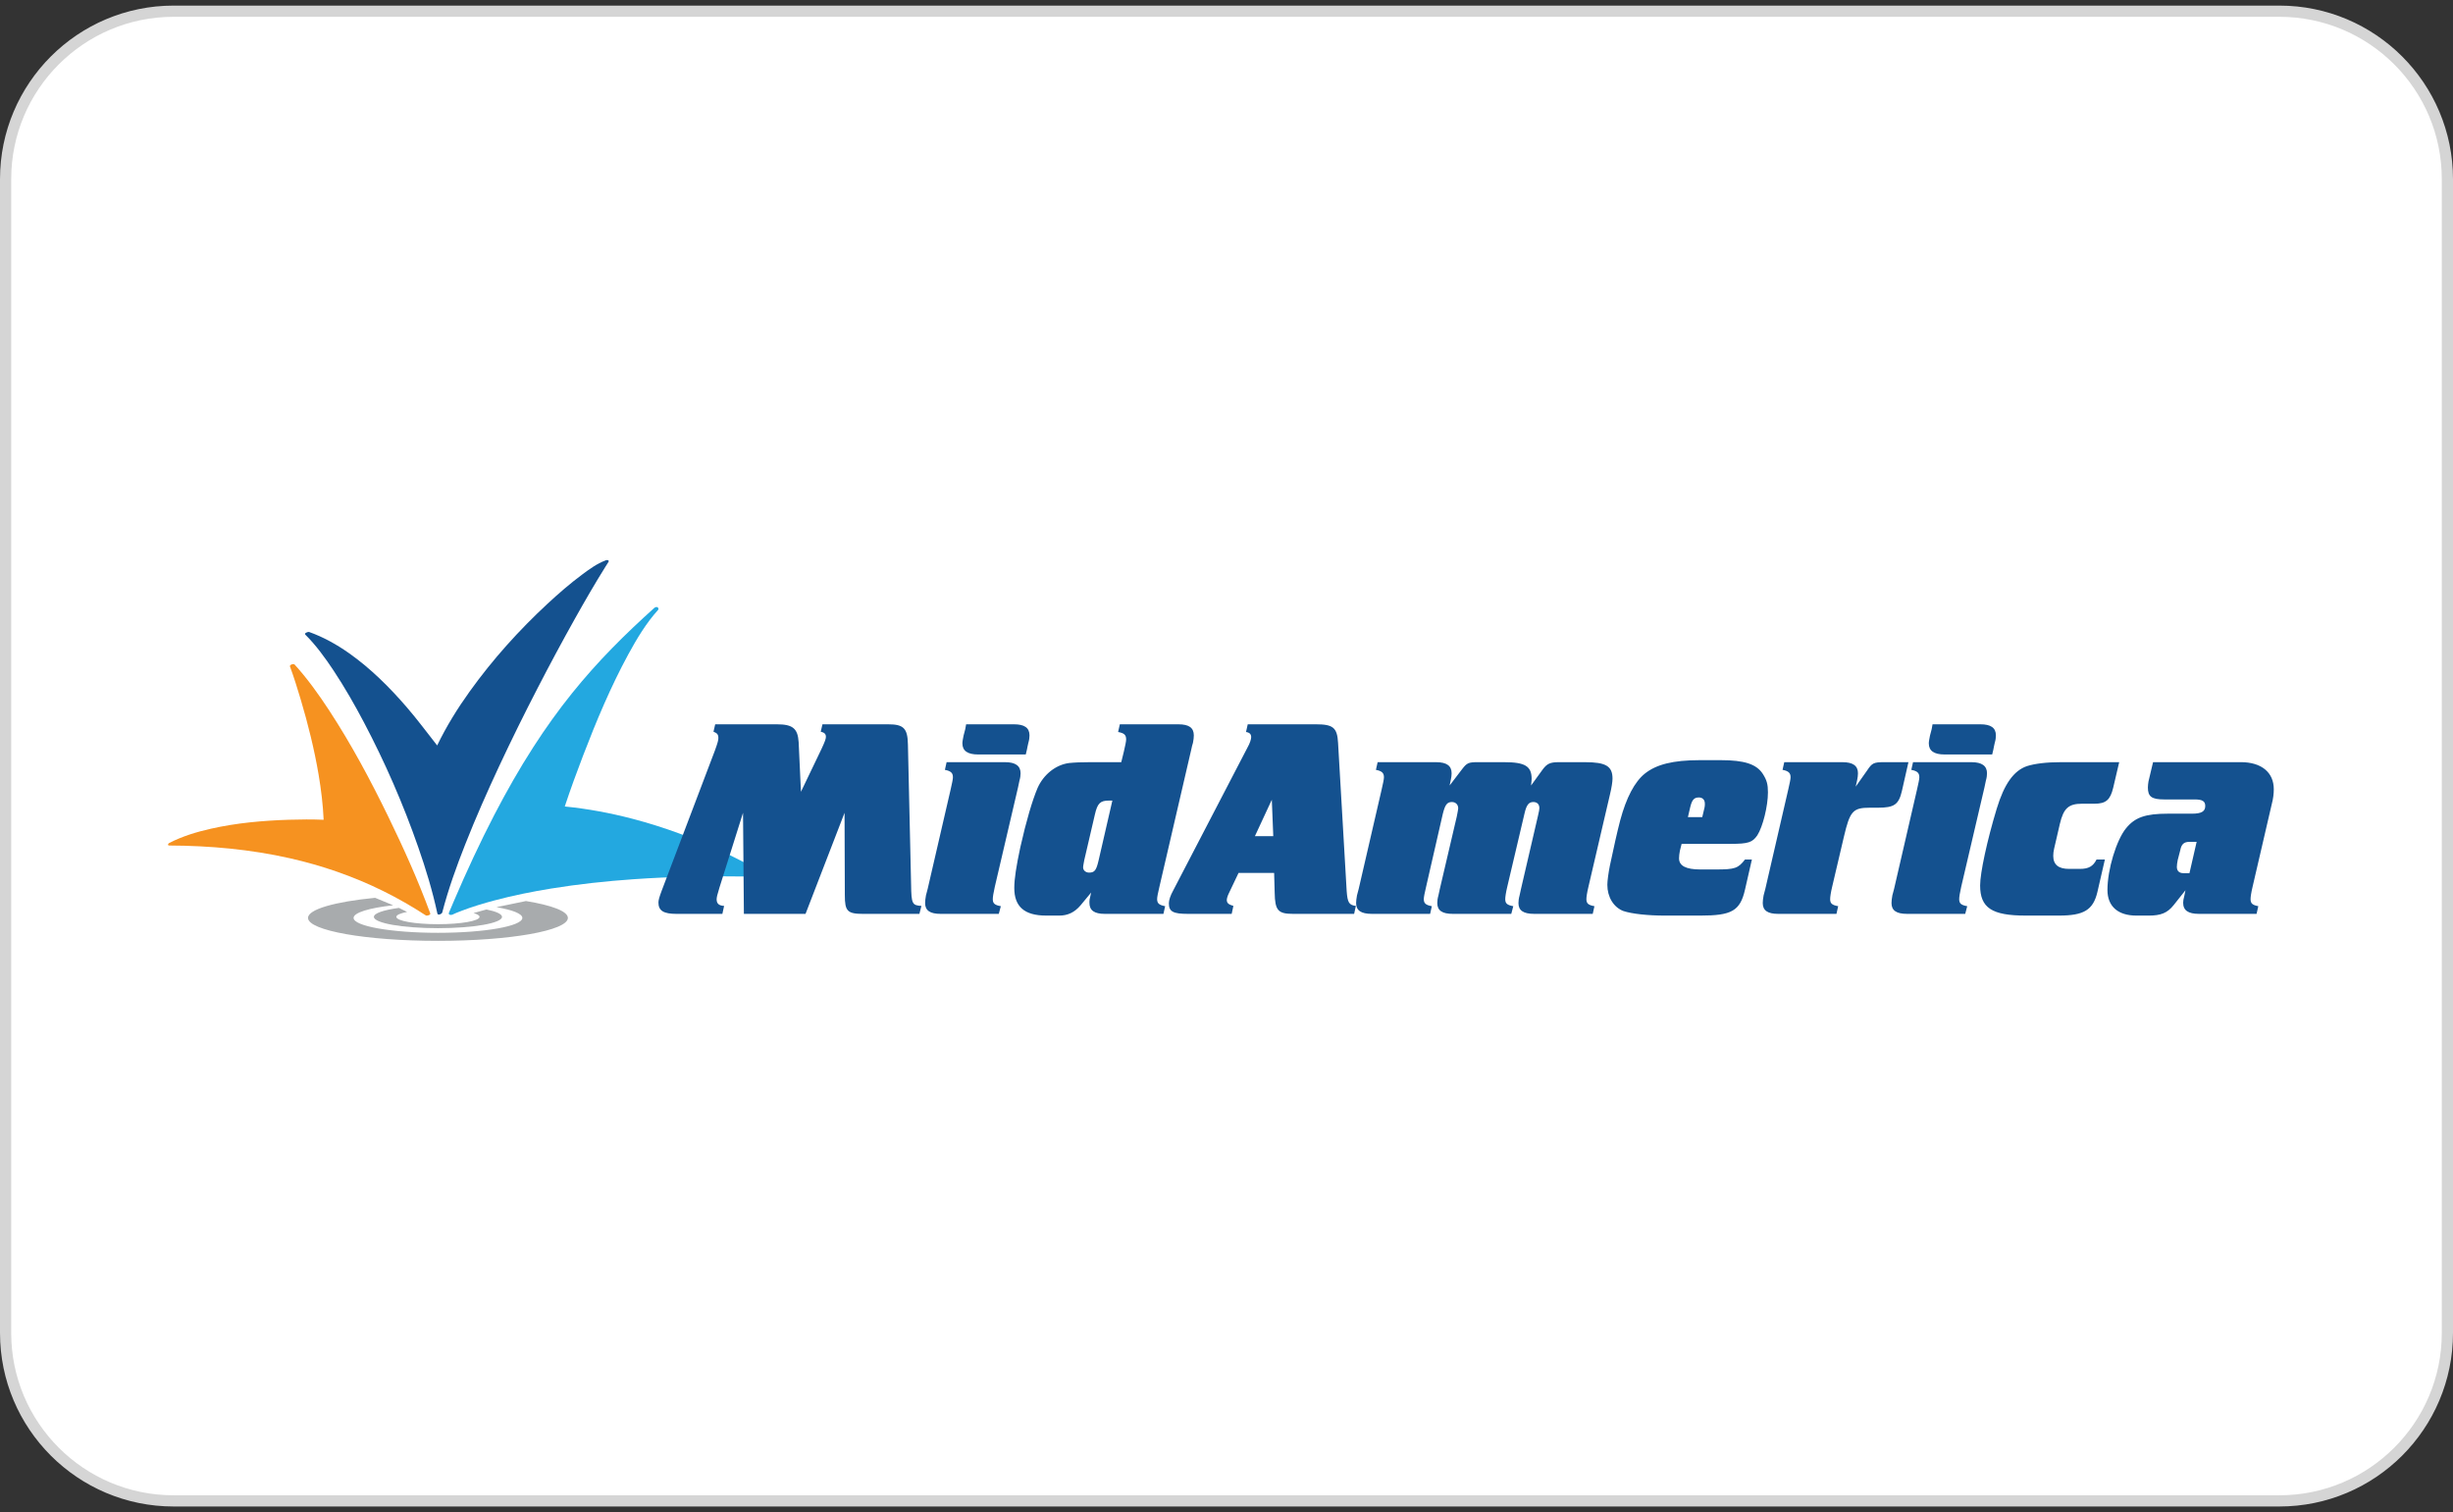
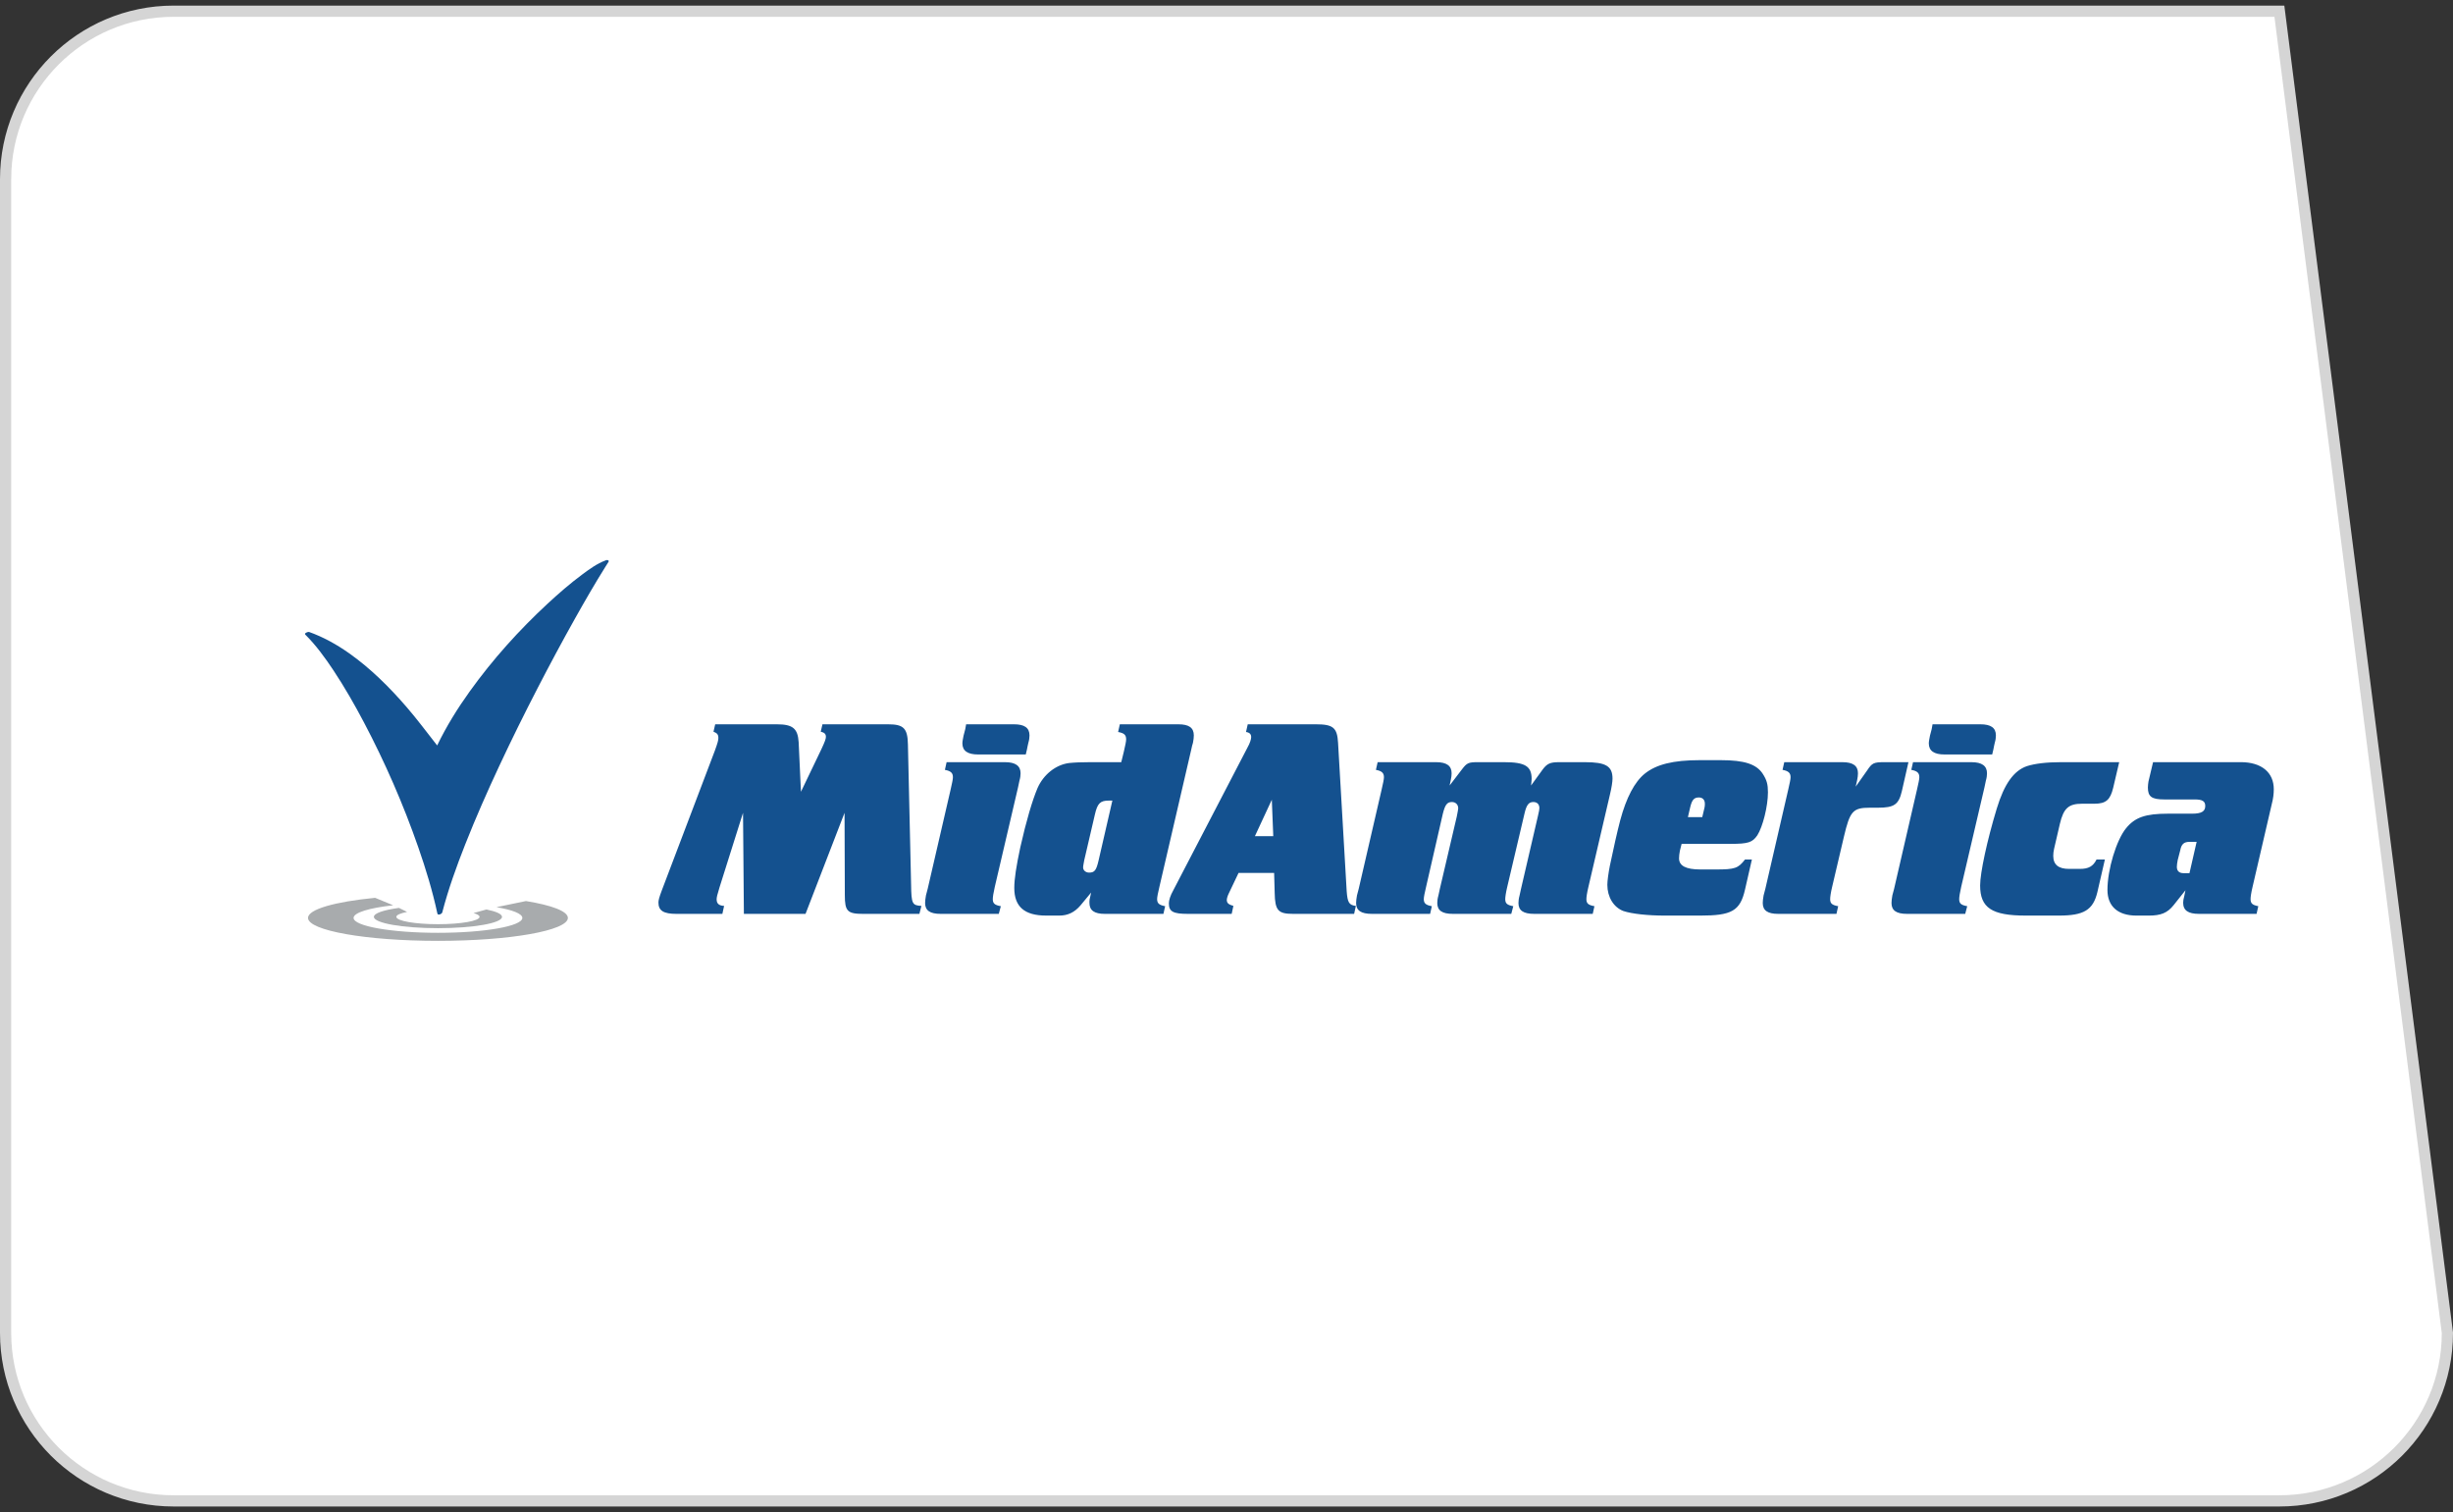
<svg xmlns="http://www.w3.org/2000/svg" width="219" height="135" viewBox="0 0 219 135">
  <rect x="0" y="0" width="219" height="135" fill="#333333" stroke="none" />
  <g fill="none" fill-rule="evenodd" transform="translate(.5 1)">
-     <path fill="#FFF" stroke="#D5D5D5" d="M15,0 L203,0 C211.284,1.14176691e-14 218,6.716 218,15 L218,118 C218,126.284 211.284,133 203,133 L15,133 C6.716,133 6.59608473e-15,126.284 0,118 L0,15 C-2.79088747e-15,6.716 6.716,-2.54560899e-16 15,0 Z" />
+     <path fill="#FFF" stroke="#D5D5D5" d="M15,0 L203,0 L218,118 C218,126.284 211.284,133 203,133 L15,133 C6.716,133 6.59608473e-15,126.284 0,118 L0,15 C-2.79088747e-15,6.716 6.716,-2.54560899e-16 15,0 Z" />
    <g fill-rule="nonzero" transform="translate(14.5 49)">
      <path fill="#A8ABAD" d="M31.956,30.446 L29.321,30.991 C30.744,31.234 31.634,31.574 31.634,31.951 C31.634,32.686 28.261,33.282 24.1,33.282 C19.94,33.282 16.567,32.686 16.567,31.951 C16.567,31.475 17.981,31.059 20.101,30.824 L18.489,30.157 C14.92,30.506 12.5,31.179 12.5,31.951 C12.5,33.082 17.694,34 24.1,34 C30.507,34 35.7,33.083 35.7,31.951 C35.7,31.355 34.253,30.82 31.956,30.446" />
      <path fill="#A8ABAD" d="M18.381,31.858 C18.381,32.416 20.941,32.868 24.1,32.868 C27.259,32.868 29.819,32.416 29.819,31.858 C29.819,31.605 29.294,31.375 28.43,31.198 L27.278,31.518 C27.616,31.617 27.814,31.733 27.814,31.857 C27.814,32.219 26.151,32.513 24.099,32.513 C22.048,32.513 20.385,32.219 20.385,31.857 C20.385,31.687 20.75,31.534 21.344,31.417 L20.617,31.057 C19.26,31.242 18.381,31.531 18.381,31.858" />
-       <path fill="#23A8E0" d="M53.081,27.949 C52.03,27.276 50.919,26.714 49.812,26.18 C47.104,24.875 44.299,23.841 41.441,23.094 C39.458,22.575 37.447,22.206 35.422,22.002 C35.93,20.465 36.487,18.949 37.062,17.446 C38.247,14.357 39.531,11.295 41.086,8.435 C41.855,7.019 42.701,5.615 43.75,4.458 C43.754,4.454 43.754,4.447 43.759,4.442 C43.767,4.429 43.774,4.417 43.778,4.403 C43.781,4.394 43.784,4.384 43.785,4.375 C43.787,4.36 43.786,4.346 43.783,4.332 C43.781,4.319 43.776,4.306 43.769,4.294 C43.769,4.293 43.769,4.293 43.769,4.293 C43.752,4.258 43.727,4.227 43.694,4.211 C43.631,4.181 43.565,4.192 43.504,4.222 C43.488,4.228 43.473,4.237 43.459,4.246 C43.457,4.248 43.454,4.249 43.451,4.25 C43.443,4.256 43.433,4.259 43.425,4.265 C42.138,5.426 40.869,6.616 39.646,7.87 C38.406,9.14 37.212,10.475 36.081,11.879 C34.85,13.408 33.698,15.018 32.619,16.694 C31.368,18.636 30.215,20.663 29.137,22.741 C27.842,25.237 26.653,27.808 25.535,30.416 C25.383,30.771 25.232,31.125 25.083,31.481 C24.992,31.699 25.283,31.713 25.387,31.661 C25.461,31.624 25.537,31.591 25.614,31.557 C25.619,31.554 25.627,31.551 25.634,31.548 C25.654,31.539 25.676,31.53 25.696,31.521 C25.747,31.499 25.799,31.478 25.851,31.457 C25.989,31.402 26.129,31.347 26.268,31.293 C27.216,30.936 28.185,30.646 29.157,30.387 C30.823,29.945 32.509,29.605 34.201,29.33 C36.647,28.933 39.109,28.669 41.574,28.496 C44.874,28.266 48.181,28.2 51.485,28.253 C51.955,28.258 52.426,28.27 52.896,28.281 C53.01,28.284 53.254,28.061 53.081,27.949" />
-       <path fill="#F69220" d="M23.412,31.545 C22.324,28.585 21.032,25.717 19.667,22.915 C18.076,19.645 16.358,16.437 14.4,13.444 C13.451,11.993 12.441,10.583 11.301,9.329 C11.298,9.325 11.29,9.324 11.286,9.32 C11.277,9.312 11.266,9.306 11.255,9.302 C11.252,9.301 11.25,9.3 11.246,9.299 C11.121,9.257 10.888,9.357 10.885,9.466 C10.884,9.472 10.884,9.477 10.885,9.483 C10.885,9.486 10.884,9.49 10.885,9.493 C11.24,10.46 11.55,11.451 11.846,12.446 C12.5,14.642 13.059,16.885 13.446,19.168 C13.671,20.494 13.833,21.838 13.894,23.189 C12.864,23.148 11.831,23.154 10.801,23.187 C8.466,23.263 6.118,23.469 3.822,23.989 C2.561,24.275 1.302,24.652 0.122,25.255 C-0.004,25.319 -0.073,25.487 0.12,25.488 C3.732,25.504 7.348,25.826 10.897,26.629 C13.743,27.273 16.535,28.229 19.204,29.549 C20.51,30.194 21.784,30.926 23.023,31.731 C23.099,31.781 23.469,31.7 23.412,31.545" />
      <path fill="#14518F" d="M39.34.121C39.343.109 39.348.095 39.346.085 39.345.083 39.346.082 39.346.08 39.342.064 39.33.056 39.321.046 39.321.045 39.321.043 39.319.043 39.294.016 39.258.002 39.217.001 39.216.001 39.214 0 39.212 0 39.211 0 39.207.001 39.206.001 39.165.001 39.124.008 39.1.017 39.091.019 39.084.024 39.074.027 39.064.031 39.055.035 39.045.041 38.304.315 37.615.818 36.967 1.301 35.896 2.097 34.874 2.983 33.881 3.904 31.359 6.243 28.998 8.854 26.93 11.739 25.85 13.243 24.856 14.842 24.03 16.554 23.132 15.415 22.267 14.245 21.324 13.152 19.764 11.341 18.065 9.662 16.178 8.329 15.05 7.531 13.852 6.869 12.588 6.419 12.513 6.393 12.123 6.527 12.256 6.659 13.207 7.601 14.024 8.726 14.786 9.874 15.765 11.352 16.656 12.908 17.494 14.498 19.366 18.047 21 21.786 22.344 25.648 23.015 27.575 23.616 29.543 24.05 31.563 24.091 31.755 24.447 31.6 24.483 31.465 25.025 29.38 25.755 27.36 26.536 25.381 27.467 23.022 28.488 20.711 29.552 18.43 30.655 16.068 31.809 13.736 32.999 11.431 34.083 9.332 35.197 7.254 36.347 5.203 37.226 3.637 38.122 2.082 39.07.57 39.153.437 39.237.304 39.323.171 39.333.155 39.337.139 39.34.121M58.325 16.902C58.658 16.19 58.735 15.961 58.735 15.784 58.735 15.53 58.607 15.403 58.274 15.326L58.428 14.666 64.292 14.666C65.674 14.666 66.033 15.022 66.058 16.47L66.341 28.974C66.365 30.701 66.442 30.829 67.262 30.88L67.082 31.592 62.089 31.592C60.656 31.592 60.425 31.362 60.425 29.914L60.4 22.569 56.917 31.591 51.413 31.591 51.336 22.568 49.237 29.227C49.032 29.887 48.98 30.117 48.98 30.294 48.98 30.675 49.185 30.855 49.647 30.879L49.492 31.591 45.397 31.591C44.244 31.591 43.784 31.311 43.784 30.575 43.784 30.371 43.86 30.091 44.09 29.482L48.827 17.003C49.083 16.293 49.134 16.089 49.134 15.885 49.134 15.581 49.031 15.453 48.699 15.326L48.852 14.666 54.357 14.666C55.791 14.666 56.226 15.047 56.303 16.268L56.508 20.689 58.325 16.902ZM73.814 29.177C73.686 29.736 73.635 30.092 73.635 30.269 73.635 30.651 73.788 30.803 74.352 30.905L74.171 31.59 68.975 31.59C68.027 31.59 67.592 31.286 67.592 30.625 67.592 30.447 67.618 30.219 67.668 29.94L67.822 29.354 69.871 20.485C69.999 19.926 70.075 19.571 70.075 19.392 70.075 19.013 69.896 18.835 69.359 18.733L69.511 18.047 74.734 18.047C75.656 18.047 76.116 18.377 76.116 19.039 76.116 19.217 76.091 19.444 76.014 19.699L75.886 20.308 73.814 29.177ZM71.254 14.666 75.53 14.666C76.452 14.666 76.912 14.971 76.912 15.656 76.912 15.835 76.887 16.063 76.81 16.318 76.759 16.496 76.733 16.699 76.681 16.928L76.579 17.36 72.329 17.36C71.382 17.36 70.921 17.029 70.921 16.368 70.921 16.189 70.971 15.962 71.024 15.682L71.177 15.097 71.254 14.666ZM85.335 17.106C85.463 16.547 85.54 16.19 85.54 16.013 85.54 15.606 85.36 15.453 84.823 15.352L84.977 14.666 90.2 14.666C91.146 14.666 91.582 14.971 91.582 15.657 91.582 15.835 91.557 16.064 91.506 16.318 91.454 16.47 91.403 16.674 91.352 16.928L88.51 29.177C88.381 29.711 88.306 30.091 88.306 30.269 88.306 30.651 88.484 30.803 89.022 30.905L88.869 31.591 83.646 31.591C82.699 31.591 82.263 31.286 82.263 30.599 82.263 30.371 82.263 30.294 82.416 29.685L81.469 30.829C80.931 31.464 80.317 31.743 79.574 31.743L78.397 31.743C76.476 31.743 75.554 30.957 75.554 29.279 75.554 28.465 75.734 27.322 76.092 25.644 76.629 23.257 77.168 21.453 77.629 20.359 78.167 19.139 79.267 18.276 80.445 18.123 80.931 18.073 81.546 18.046 82.365 18.046L85.105 18.046 85.335 17.106ZM84.004 21.476C83.236 21.476 82.98 21.705 82.749 22.722L81.802 26.788C81.751 27.093 81.699 27.295 81.699 27.45 81.699 27.703 81.93 27.906 82.236 27.906 82.723 27.906 82.876 27.703 83.082 26.813L84.31 21.477 84.004 21.477 84.004 21.476ZM94.706 29.762C94.603 29.964 94.527 30.219 94.527 30.346 94.527 30.626 94.68 30.753 95.115 30.88L94.962 31.59 91.044 31.59C89.738 31.59 89.355 31.388 89.355 30.651 89.355 30.371 89.483 29.964 89.738 29.507L96.369 16.749C96.6 16.344 96.703 15.987 96.703 15.81 96.703 15.556 96.574 15.403 96.242 15.352L96.396 14.666 102.49 14.666C104.026 14.666 104.384 14.971 104.46 16.318L105.229 29.558C105.305 30.574 105.433 30.804 106.049 30.88L105.895 31.59 100.442 31.59C99.11 31.59 98.829 31.287 98.802 29.711L98.752 27.933 95.577 27.933 94.706 29.762ZM98.675 24.653 98.546 21.4 97.036 24.653 98.675 24.653ZM115.546 18.657C115.955 18.123 116.109 18.047 116.903 18.047L119.285 18.047C121.153 18.047 121.742 18.402 121.742 19.545 121.742 19.673 121.716 19.851 121.691 20.13L122.741 18.682C123.125 18.174 123.407 18.047 124.175 18.047L126.504 18.047C128.374 18.047 128.962 18.402 128.962 19.52 128.962 19.775 128.886 20.307 128.732 20.943L126.812 29.177C126.684 29.711 126.631 30.091 126.631 30.269 126.631 30.651 126.785 30.803 127.349 30.905L127.196 31.59 121.971 31.59C120.999 31.59 120.565 31.286 120.565 30.625 120.565 30.448 120.59 30.219 120.666 29.94L120.794 29.355 122.305 22.848C122.408 22.441 122.433 22.238 122.433 22.138 122.433 21.807 122.228 21.604 121.895 21.604 121.485 21.604 121.282 21.858 121.102 22.646L119.565 29.177C119.438 29.711 119.386 30.091 119.386 30.269 119.386 30.651 119.54 30.803 120.103 30.905L119.924 31.59 114.701 31.59C113.752 31.59 113.318 31.286 113.318 30.625 113.318 30.448 113.342 30.219 113.421 29.94L113.548 29.355 115.059 22.9C115.135 22.494 115.187 22.265 115.187 22.164 115.187 21.832 114.955 21.604 114.623 21.604 114.187 21.604 114.008 21.858 113.803 22.698L112.319 29.178C112.191 29.712 112.114 30.091 112.114 30.27 112.114 30.652 112.294 30.804 112.831 30.905L112.678 31.59 107.481 31.59C106.508 31.59 106.072 31.287 106.072 30.625 106.072 30.449 106.099 30.219 106.149 29.94L106.303 29.356 108.351 20.487C108.479 19.928 108.556 19.571 108.556 19.394 108.556 19.013 108.376 18.835 107.839 18.733L107.993 18.047 113.217 18.047C114.163 18.047 114.598 18.377 114.598 19.037 114.598 19.216 114.574 19.418 114.522 19.647L114.419 20.129 115.546 18.657ZM140.79 29.43C140.355 31.337 139.586 31.744 136.795 31.744L133.647 31.744C132.11 31.744 130.702 31.59 129.934 31.337 129.063 31.006 128.501 30.091 128.501 28.999 128.501 28.643 128.603 27.906 128.731 27.27 129.064 25.694 129.371 24.298 129.653 23.229 130.191 21.223 130.934 19.8 131.855 19.063 132.879 18.249 134.365 17.867 136.745 17.867L138.64 17.867C140.741 17.867 141.816 18.224 142.378 19.088 142.738 19.646 142.839 20.027 142.839 20.74 142.839 21.985 142.378 23.814 141.892 24.576 141.457 25.211 141.073 25.339 139.536 25.339L135.132 25.339 134.979 25.95C134.929 26.204 134.902 26.432 134.902 26.635 134.902 27.297 135.517 27.626 136.796 27.626L138.18 27.626C139.895 27.626 140.177 27.525 140.791 26.738L141.406 26.738 140.79 29.43ZM136.975 22.951 137.18 22.087C137.207 21.96 137.207 21.858 137.207 21.756 137.207 21.4 137.002 21.197 136.669 21.197 136.233 21.197 136.055 21.427 135.901 22.062L135.695 22.951 136.975 22.951 136.975 22.951ZM148.956 31.591 143.758 31.591C142.811 31.591 142.376 31.286 142.376 30.625 142.376 30.448 142.4 30.218 142.452 29.94L142.606 29.355 144.653 20.485C144.781 19.926 144.859 19.571 144.859 19.392 144.859 19.013 144.68 18.835 144.142 18.732L144.296 18.047 149.493 18.047C150.441 18.047 150.876 18.377 150.876 19.039 150.876 19.217 150.85 19.419 150.799 19.673L150.672 20.233 151.696 18.784C152.132 18.123 152.285 18.047 153.207 18.047L155.383 18.047 154.794 20.639C154.513 21.834 154.103 22.112 152.669 22.112L151.952 22.112C150.416 22.112 150.16 22.418 149.621 24.704L148.571 29.177C148.443 29.711 148.393 30.092 148.393 30.269 148.393 30.651 148.545 30.803 149.109 30.905L148.956 31.591ZM160.093 29.177C159.965 29.736 159.914 30.092 159.914 30.269 159.914 30.651 160.067 30.803 160.63 30.905L160.451 31.59 155.254 31.59C154.306 31.59 153.871 31.286 153.871 30.625 153.871 30.447 153.897 30.219 153.947 29.94L154.102 29.354 156.149 20.485C156.278 19.926 156.355 19.571 156.355 19.392 156.355 19.013 156.175 18.835 155.638 18.733L155.792 18.047 161.014 18.047C161.936 18.047 162.397 18.377 162.397 19.039 162.397 19.217 162.372 19.444 162.295 19.699L162.167 20.308 160.093 29.177ZM157.534 14.666 161.809 14.666C162.731 14.666 163.191 14.971 163.191 15.656 163.191 15.835 163.167 16.063 163.089 16.318 163.039 16.496 163.012 16.699 162.962 16.928L162.859 17.36 158.609 17.36C157.661 17.36 157.201 17.029 157.201 16.368 157.201 16.189 157.252 15.962 157.304 15.682L157.457 15.097 157.534 14.666ZM172.254 29.634C171.872 31.261 171.025 31.743 168.823 31.743L165.853 31.743C162.832 31.743 161.783 31.058 161.783 29.05 161.783 27.933 162.397 25.059 163.268 22.188 163.933 20.004 164.778 18.81 165.955 18.402 166.672 18.174 167.696 18.047 168.976 18.047L174.199 18.047 173.662 20.334C173.406 21.401 173.022 21.756 171.997 21.756L170.896 21.756C169.668 21.756 169.232 22.164 168.9 23.561L168.388 25.773C168.337 26.001 168.311 26.203 168.311 26.406 168.311 27.194 168.772 27.575 169.72 27.575L170.693 27.575C171.46 27.575 171.872 27.347 172.177 26.736L172.921 26.736 172.254 29.634ZM186.463 31.59 181.317 31.59C180.37 31.59 179.909 31.286 179.909 30.599 179.909 30.447 179.935 30.244 180.011 29.989L180.114 29.482 179.065 30.803C178.501 31.514 177.913 31.744 176.837 31.744L175.738 31.744C174.098 31.744 173.15 30.93 173.15 29.456 173.15 27.627 173.945 25.008 174.815 23.941 175.608 22.976 176.53 22.645 178.553 22.645L180.704 22.645C181.548 22.645 181.881 22.441 181.881 21.959 181.881 21.528 181.625 21.374 180.934 21.374L178.22 21.374C177.093 21.374 176.76 21.119 176.76 20.307 176.76 20.129 176.786 19.951 176.812 19.774L177.222 18.045 185.056 18.045C186.901 18.045 188 18.96 188 20.46 188 20.867 187.95 21.298 187.822 21.78L186.106 29.176C185.978 29.709 185.927 30.091 185.927 30.268 185.927 30.65 186.081 30.802 186.617 30.903L186.463 31.59ZM180.472 25.161C179.986 25.161 179.754 25.364 179.653 25.898L179.422 26.787C179.372 27.016 179.346 27.269 179.346 27.397 179.346 27.753 179.551 27.956 179.935 27.956L180.472 27.956 181.112 25.161 180.472 25.161 180.472 25.161Z" />
    </g>
  </g>
</svg>